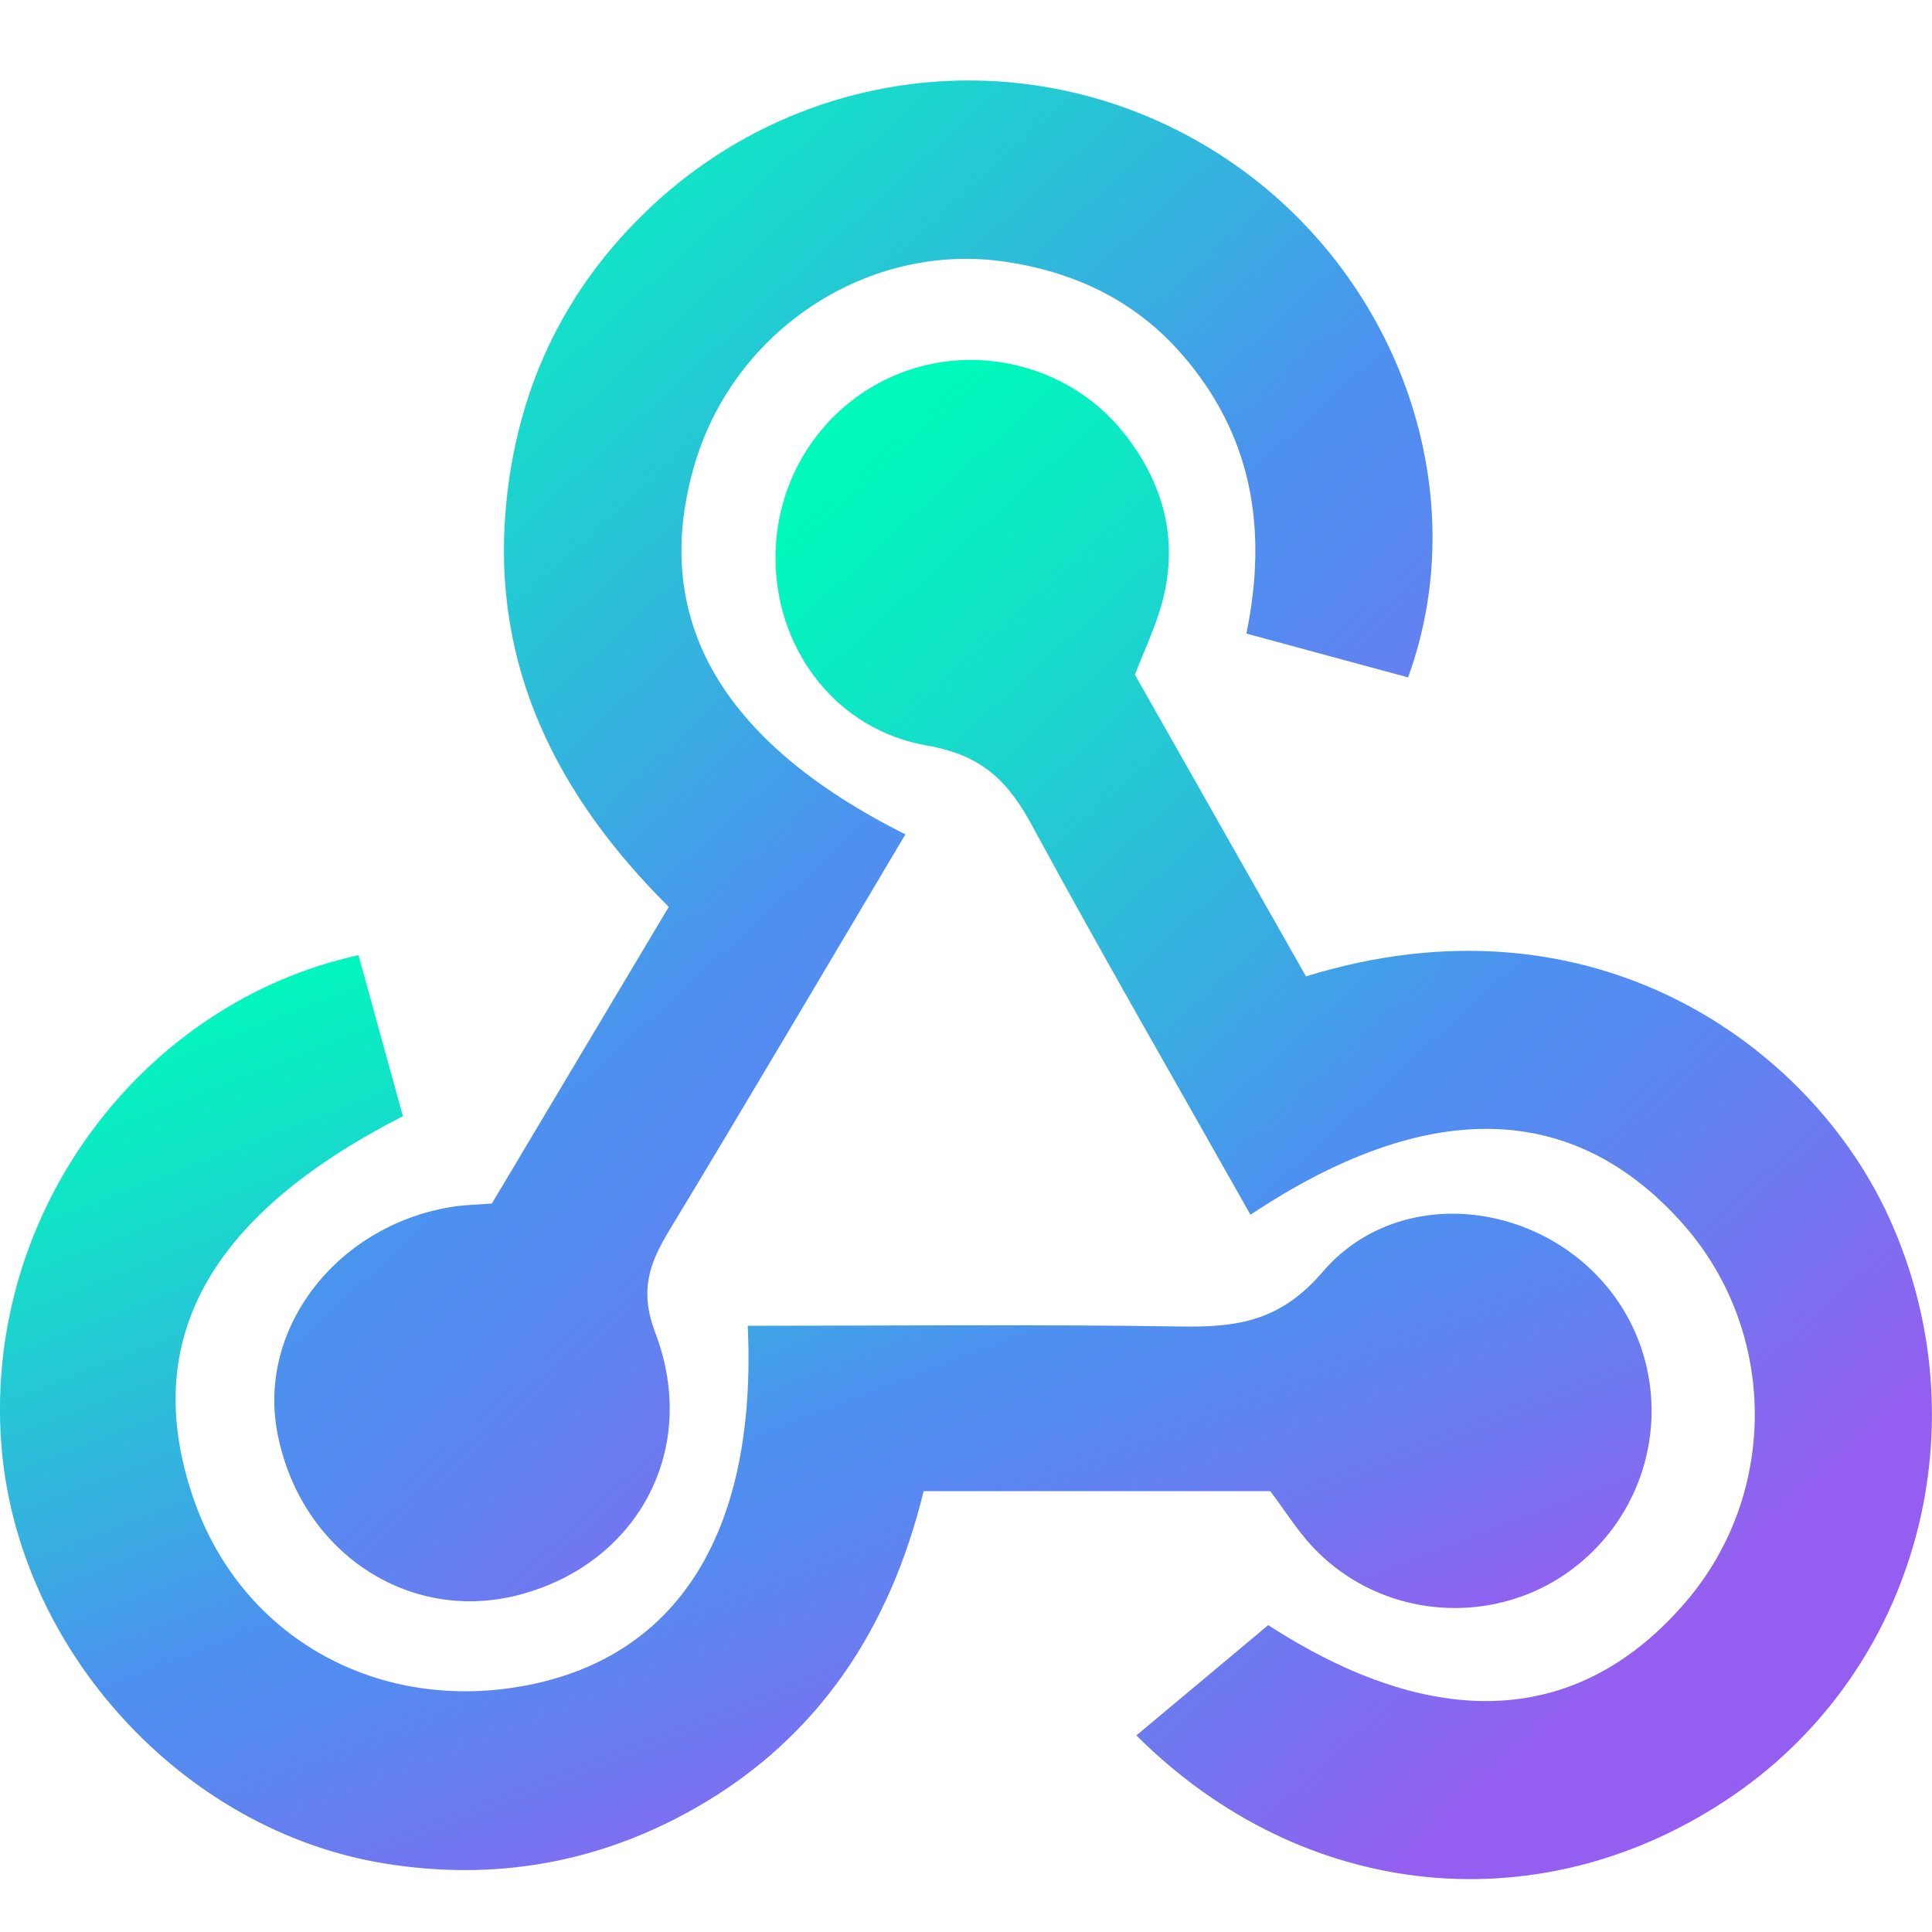
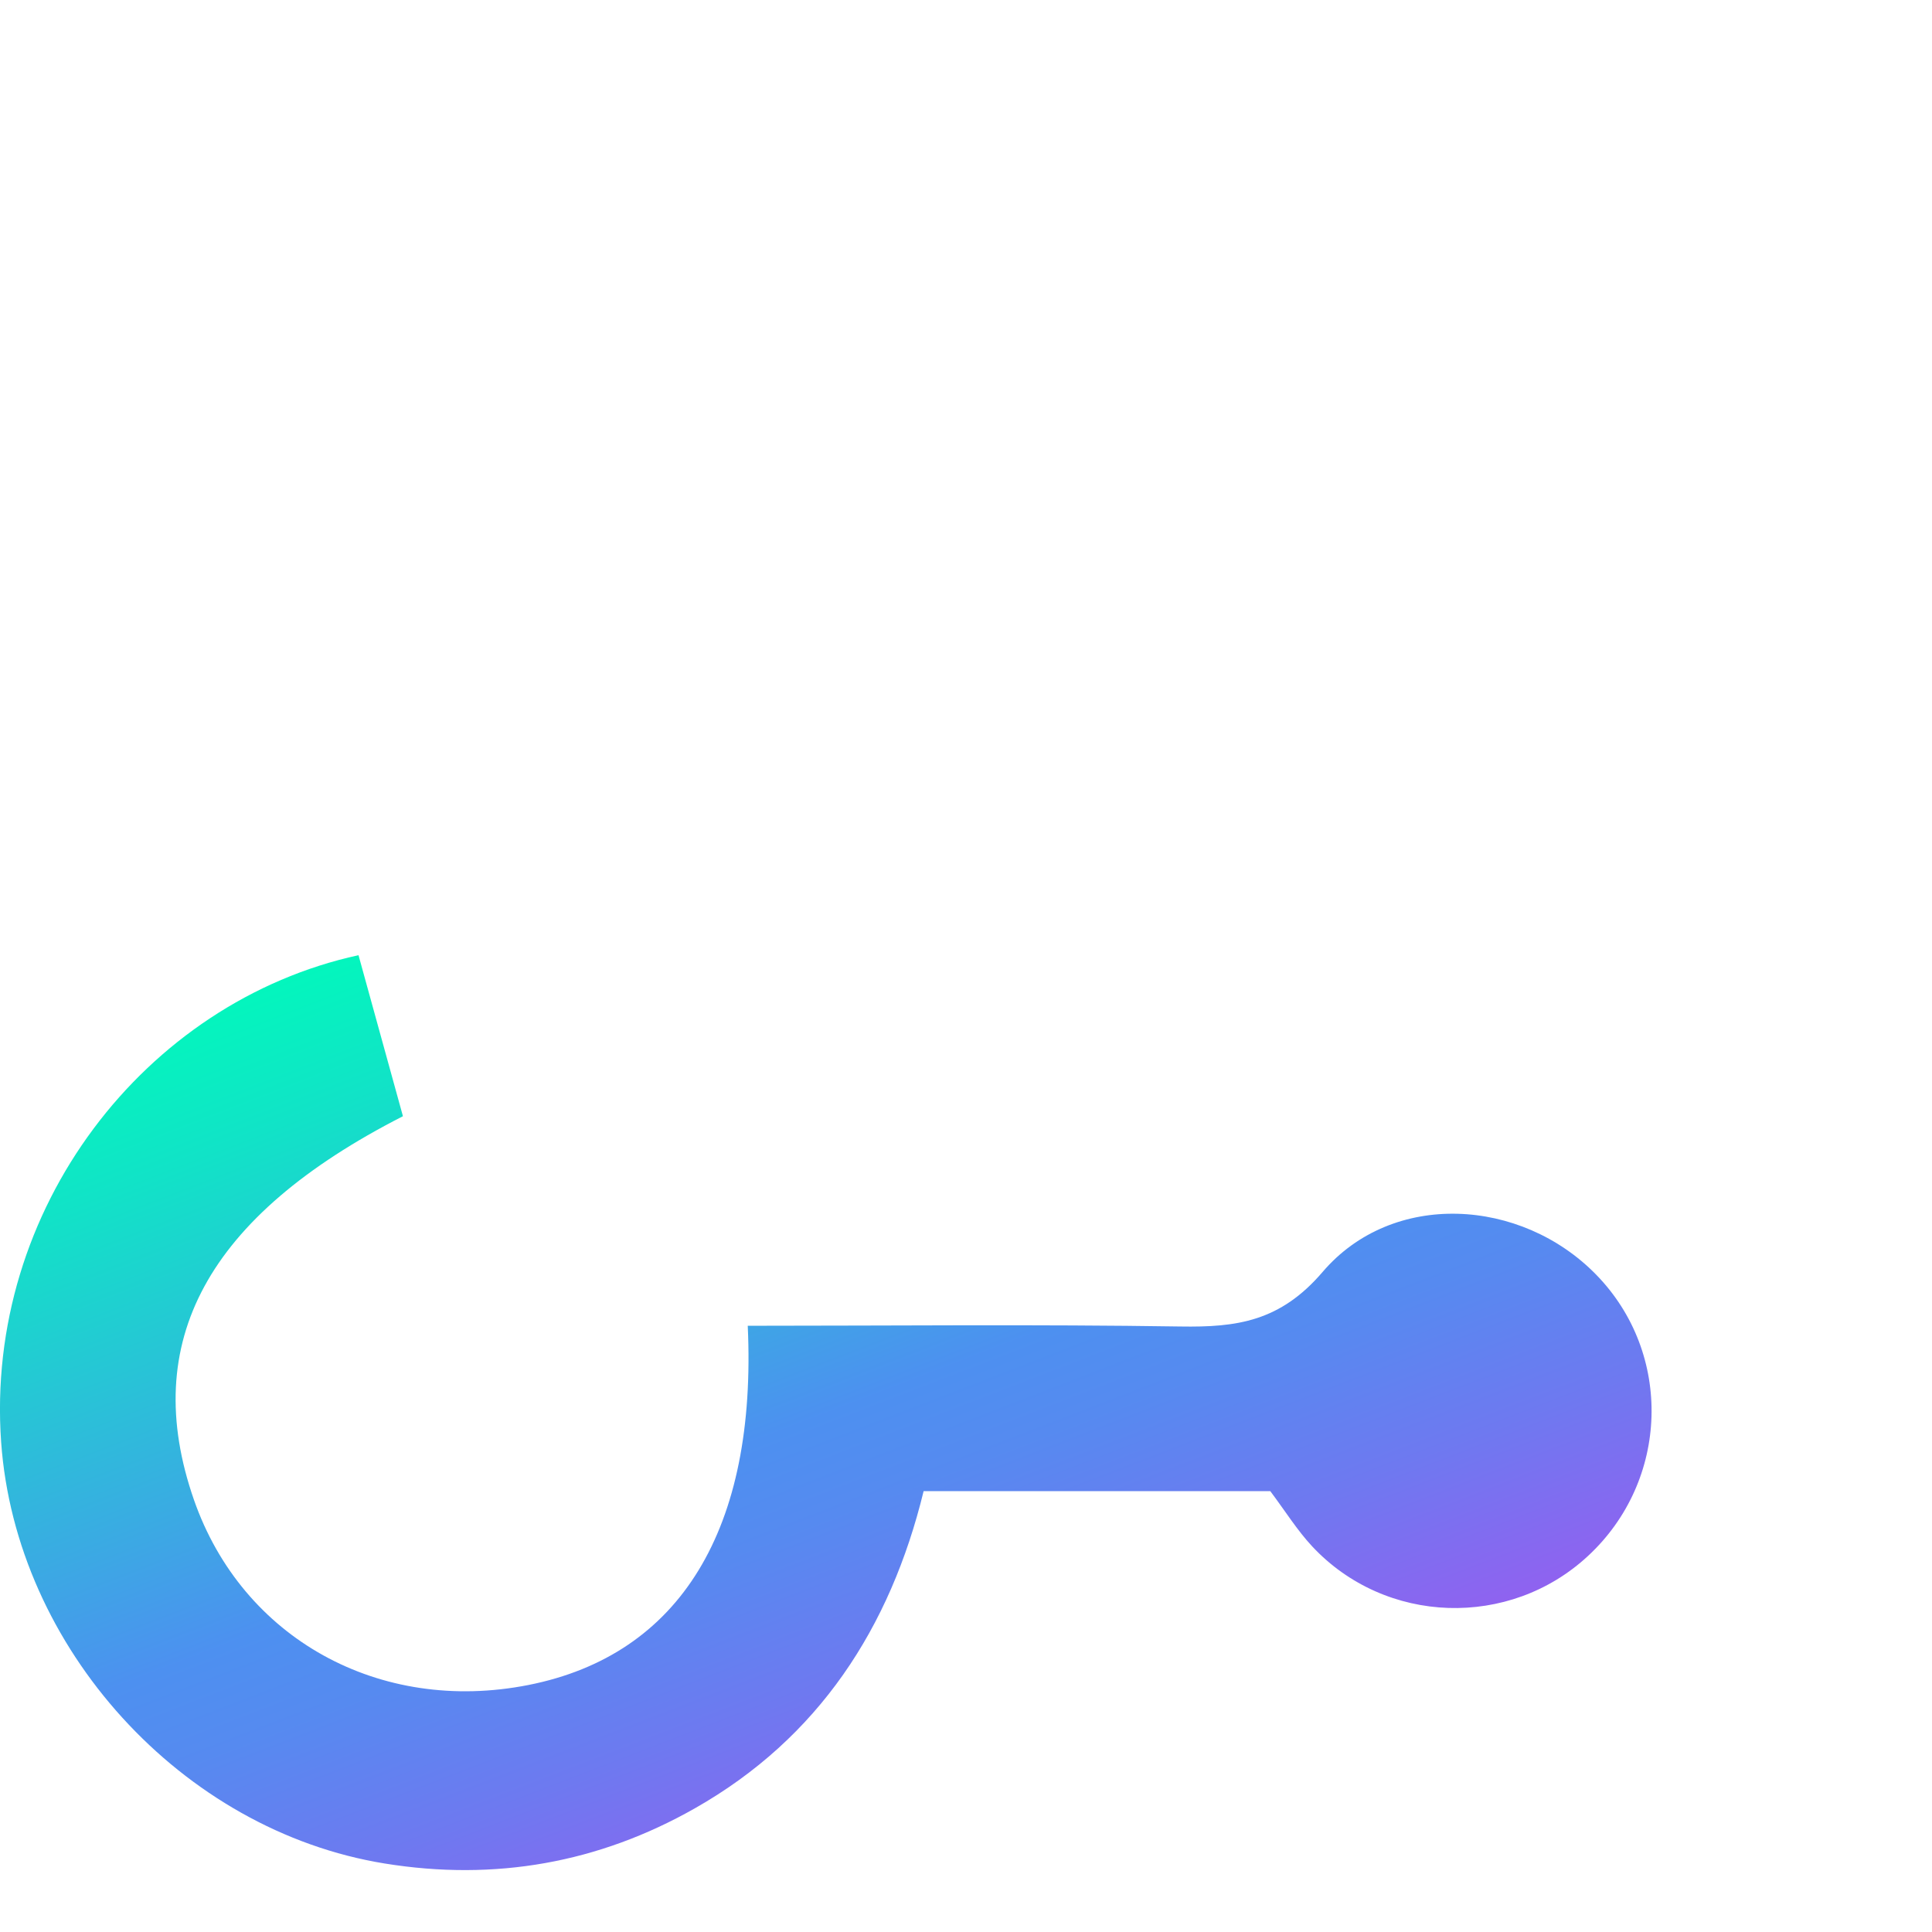
<svg xmlns="http://www.w3.org/2000/svg" width="32" height="32" viewBox="0 0 32 32" fill="none">
  <g clip-path="url(#clip0_2854_26384)">
-     <path d="M14.996 13.82C13.665 16.058 12.389 18.224 11.088 20.375C10.753 20.927 10.588 21.377 10.855 22.079C11.592 24.017 10.552 25.904 8.597 26.416C6.753 26.899 4.957 25.688 4.591 23.714C4.267 21.966 5.623 20.254 7.549 19.98C7.711 19.957 7.875 19.955 8.147 19.934L11.077 15.021C9.234 13.188 8.137 11.046 8.38 8.391C8.551 6.515 9.289 4.893 10.638 3.564C13.221 1.019 17.162 0.606 20.203 2.56C23.125 4.437 24.462 8.092 23.322 11.22C22.462 10.987 21.596 10.752 20.644 10.494C21.003 8.755 20.738 7.193 19.564 5.855C18.789 4.971 17.795 4.508 16.664 4.337C14.397 3.995 12.171 5.451 11.51 7.677C10.761 10.202 11.895 12.265 14.996 13.82Z" fill="url(#paint0_linear_2854_26384)" />
-     <path d="M18.797 11.174C19.735 12.828 20.687 14.508 21.631 16.172C26.401 14.696 29.997 17.336 31.287 20.163C32.846 23.578 31.78 27.622 28.72 29.729C25.578 31.892 21.606 31.522 18.822 28.744C19.532 28.15 20.244 27.554 21.006 26.917C23.755 28.697 26.16 28.613 27.945 26.505C29.467 24.706 29.434 22.024 27.867 20.264C26.06 18.232 23.639 18.17 20.712 20.12C19.498 17.966 18.263 15.83 17.087 13.66C16.691 12.929 16.253 12.505 15.36 12.35C13.868 12.091 12.904 10.81 12.847 9.375C12.79 7.955 13.626 6.672 14.933 6.172C16.228 5.676 17.748 6.076 18.619 7.177C19.331 8.077 19.557 9.089 19.182 10.199C19.078 10.508 18.943 10.807 18.797 11.174Z" fill="url(#paint1_linear_2854_26384)" />
    <path d="M21.04 24.698H15.298C14.747 26.961 13.558 28.789 11.51 29.951C9.918 30.855 8.201 31.161 6.375 30.866C3.012 30.323 0.262 27.296 0.019 23.887C-0.255 20.025 2.4 16.592 5.938 15.821C6.182 16.708 6.429 17.604 6.674 18.488C3.427 20.145 2.304 22.232 3.212 24.841C4.012 27.137 6.284 28.396 8.751 27.909C11.27 27.412 12.54 25.319 12.385 21.959C14.773 21.959 17.163 21.934 19.552 21.971C20.485 21.986 21.204 21.889 21.907 21.067C23.064 19.714 25.193 19.836 26.439 21.114C27.712 22.419 27.651 24.521 26.303 25.771C25.004 26.978 22.95 26.914 21.734 25.613C21.484 25.345 21.287 25.027 21.04 24.698Z" fill="url(#paint2_linear_2854_26384)" />
  </g>
  <defs>
    <linearGradient id="paint0_linear_2854_26384" x1="9.842" y1="-0.656" x2="25.602" y2="16.613" gradientUnits="userSpaceOnUse">
      <stop stop-color="#00FABB" />
      <stop offset="0.151" stop-color="#11E3C7" />
      <stop offset="0.467" stop-color="#3CA8E4" />
      <stop offset="0.587" stop-color="#4D90F0" />
      <stop offset="0.676" stop-color="#568AF0" />
      <stop offset="0.821" stop-color="#6E79F0" />
      <stop offset="1" stop-color="#945FF0" />
    </linearGradient>
    <linearGradient id="paint1_linear_2854_26384" x1="18.135" y1="3.975" x2="33.879" y2="21.218" gradientUnits="userSpaceOnUse">
      <stop stop-color="#00FABB" />
      <stop offset="0.151" stop-color="#11E3C7" />
      <stop offset="0.467" stop-color="#3CA8E4" />
      <stop offset="0.587" stop-color="#4D90F0" />
      <stop offset="0.676" stop-color="#568AF0" />
      <stop offset="0.821" stop-color="#6E79F0" />
      <stop offset="1" stop-color="#945FF0" />
    </linearGradient>
    <linearGradient id="paint2_linear_2854_26384" x1="7.556" y1="14.624" x2="13.941" y2="31.207" gradientUnits="userSpaceOnUse">
      <stop stop-color="#00FABB" />
      <stop offset="0.151" stop-color="#11E3C7" />
      <stop offset="0.467" stop-color="#3CA8E4" />
      <stop offset="0.587" stop-color="#4D90F0" />
      <stop offset="0.676" stop-color="#568AF0" />
      <stop offset="0.821" stop-color="#6E79F0" />
      <stop offset="1" stop-color="#945FF0" />
    </linearGradient>
    <clipPath id="clip0_2854_26384">
      <rect width="32" height="32" fill="white" />
    </clipPath>
  </defs>
</svg>